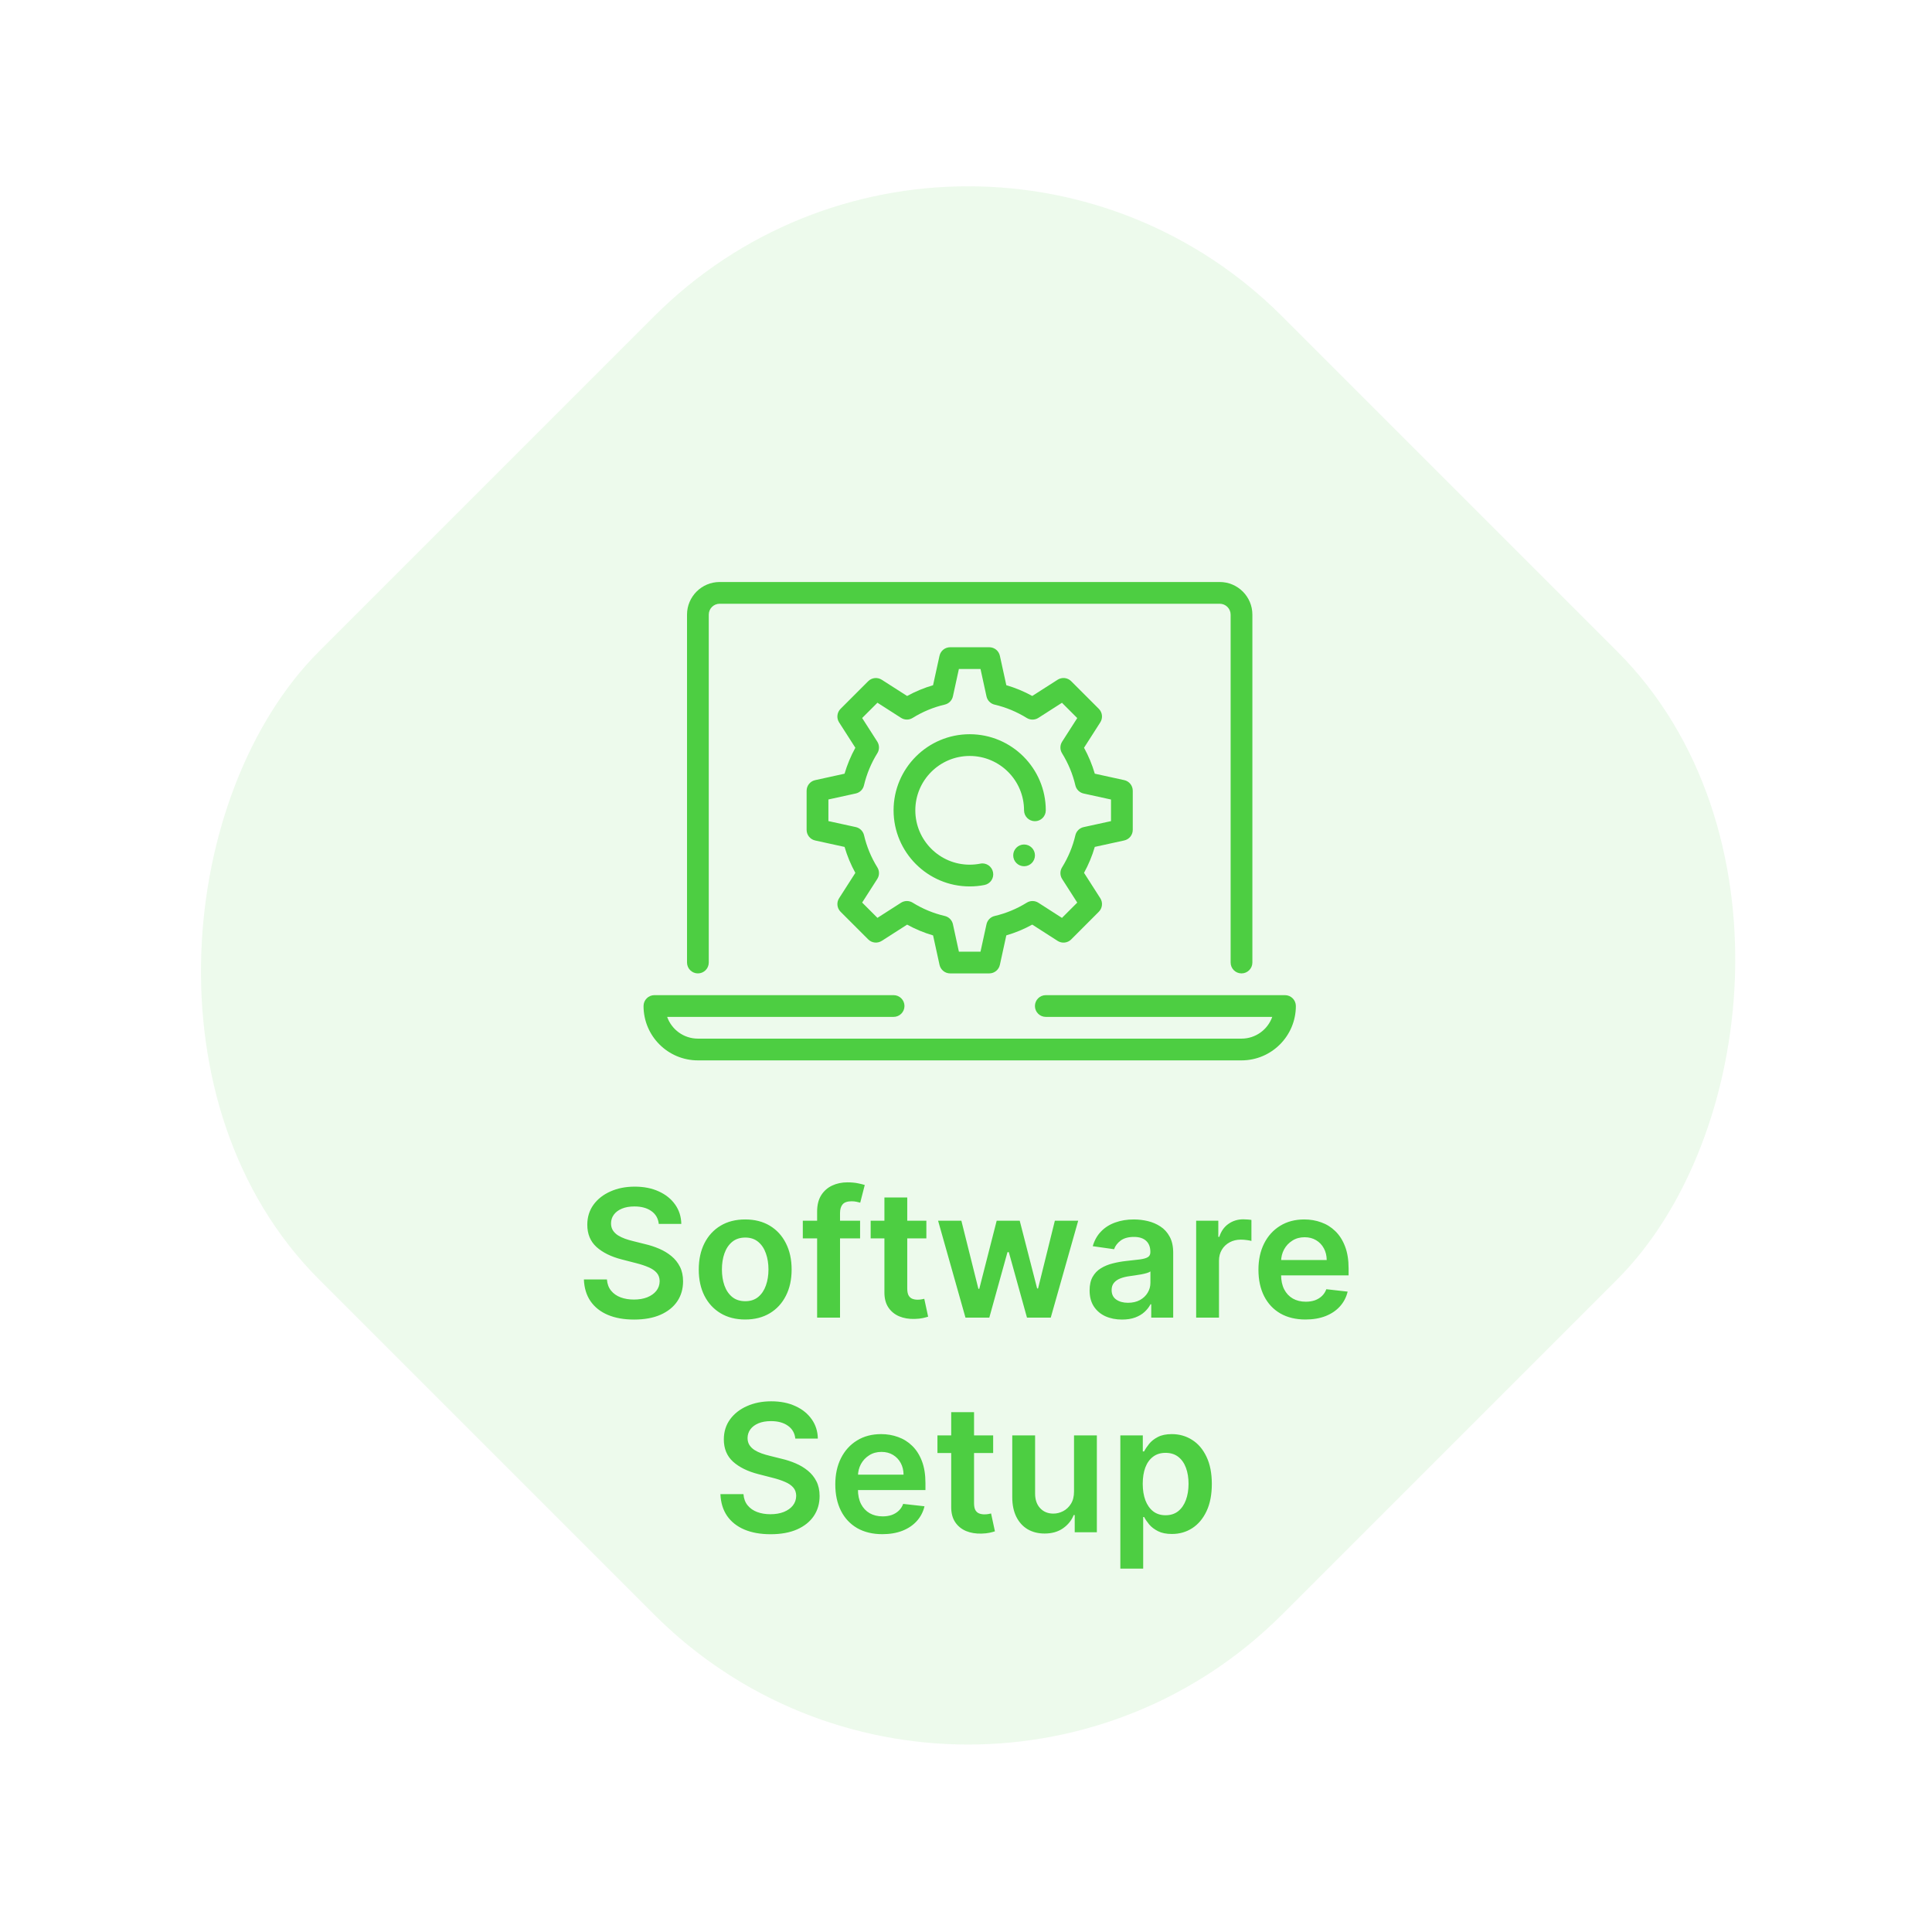
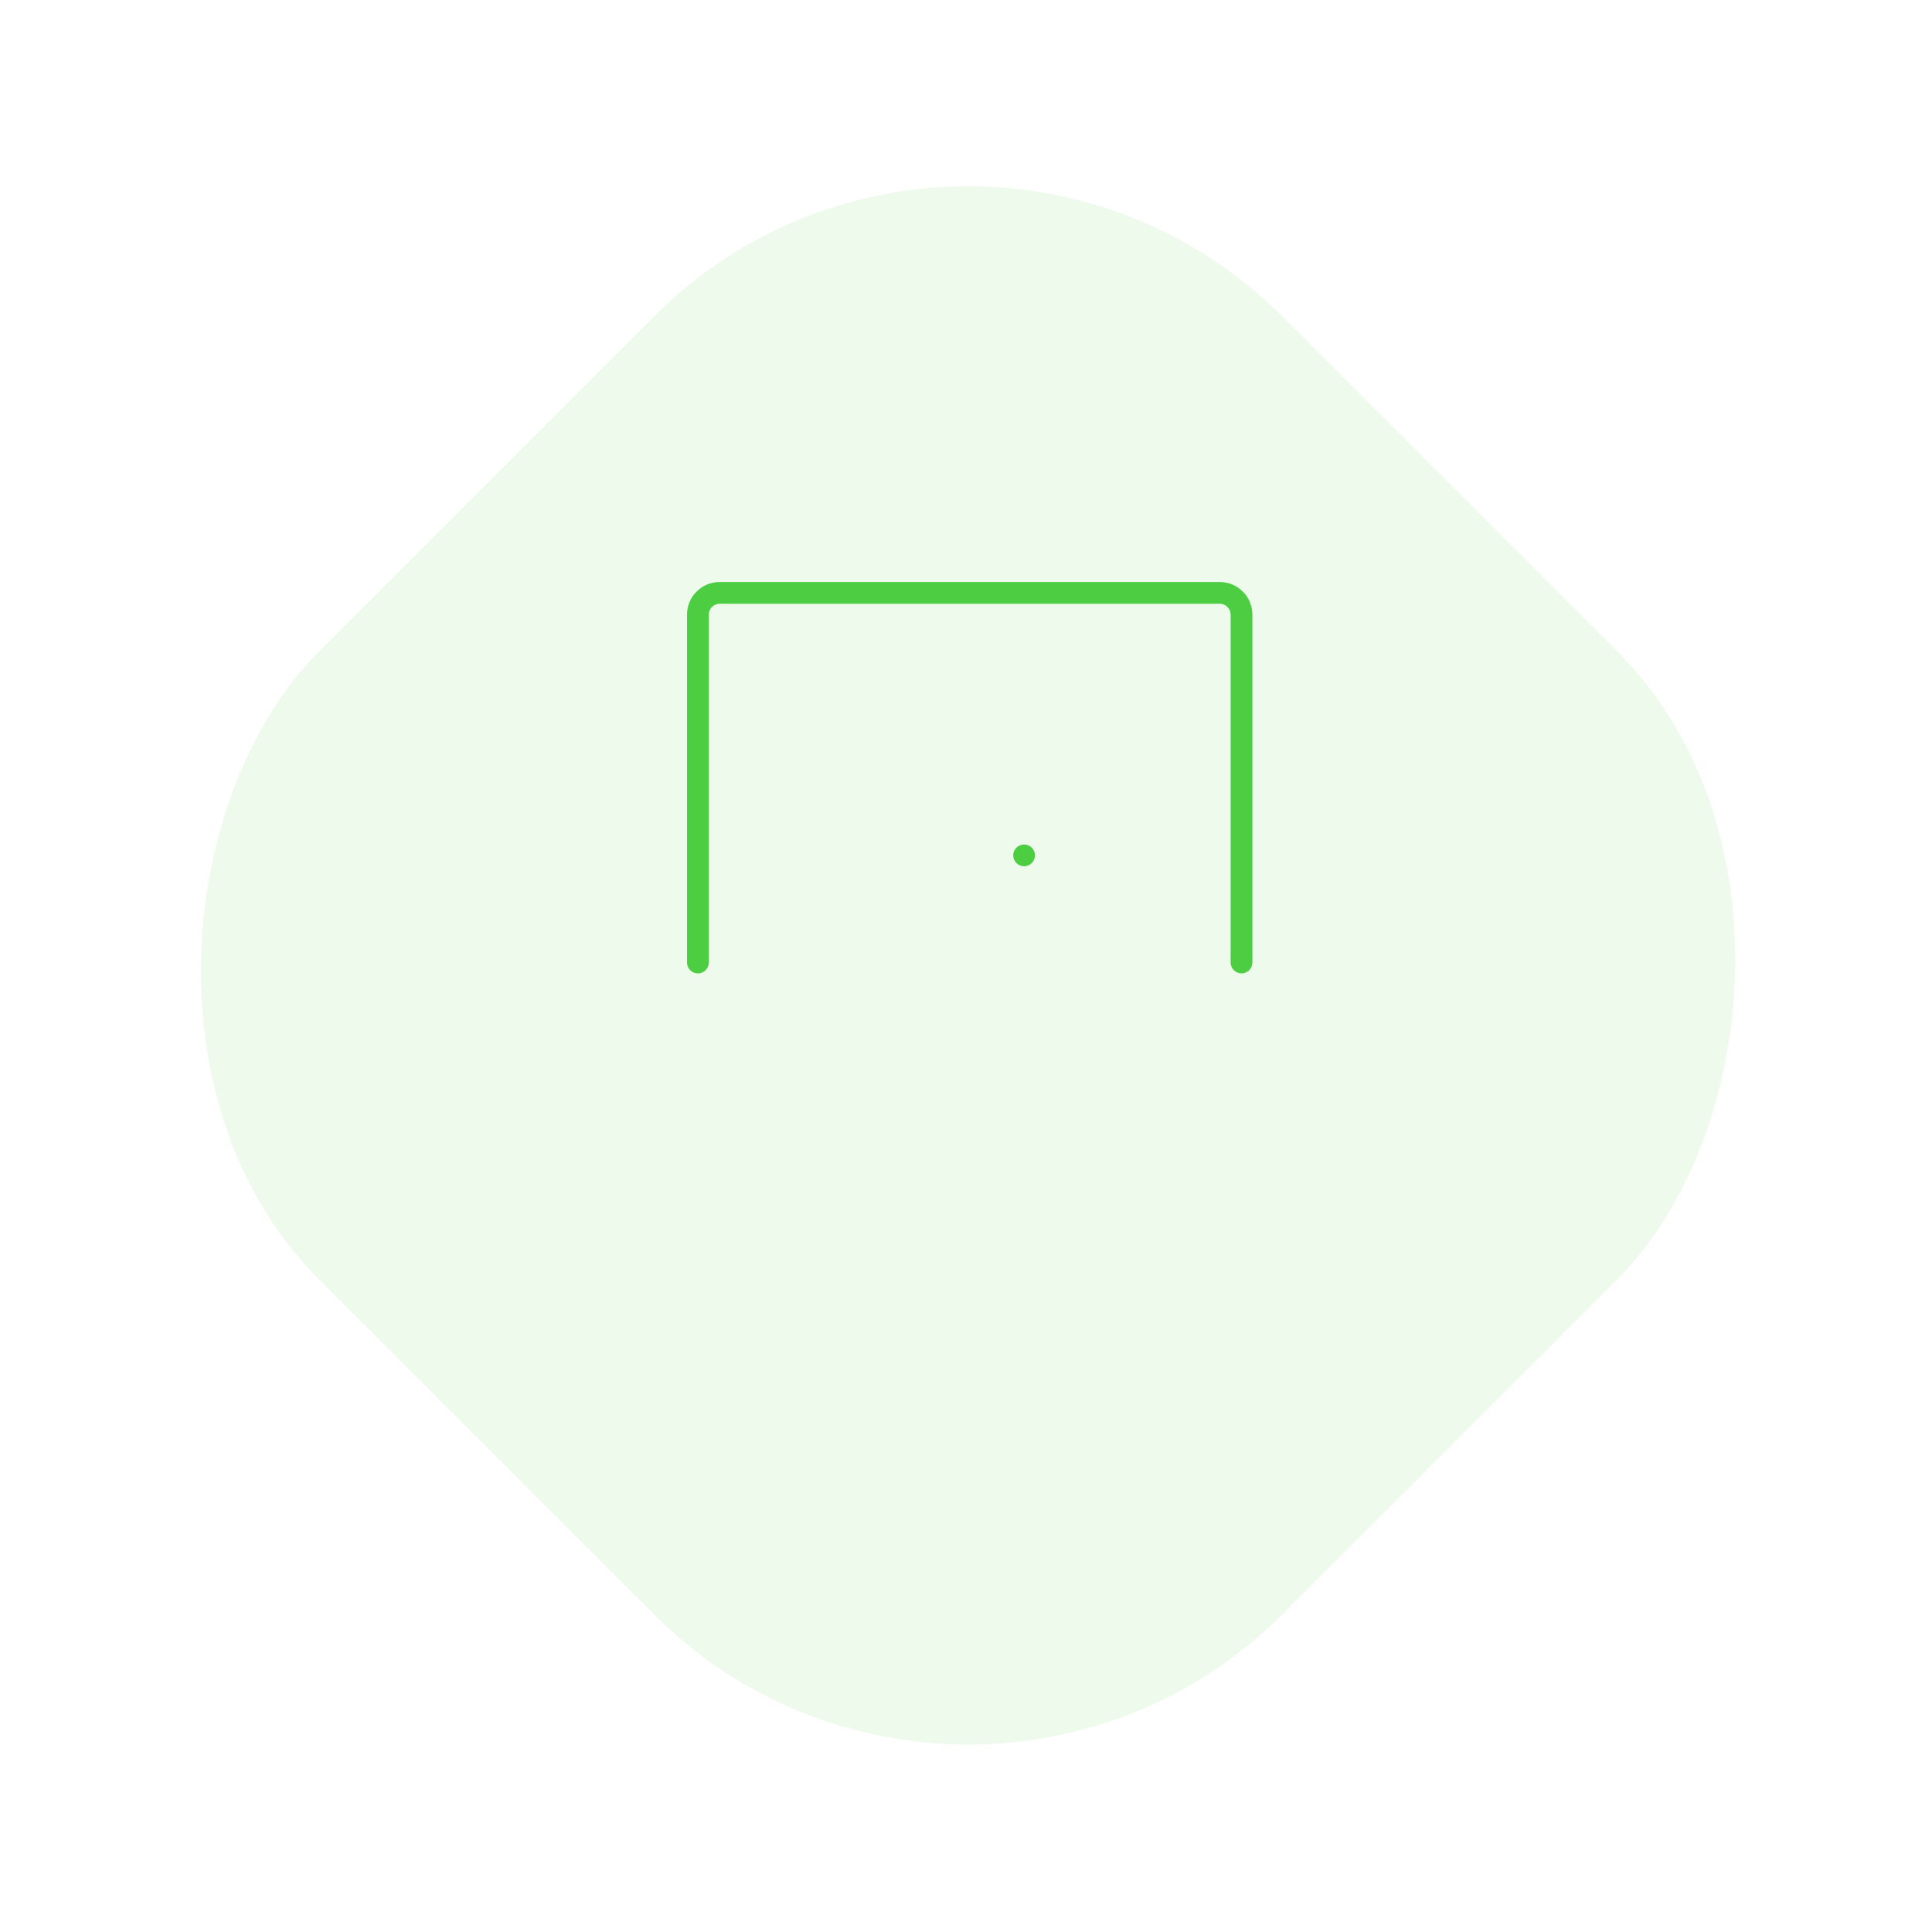
<svg xmlns="http://www.w3.org/2000/svg" width="261" height="261" viewBox="0 0 261 261" fill="none">
  <rect x="130.785" y="0.313" width="184" height="184" rx="60" transform="rotate(45 130.785 0.313)" fill="#4DCE42" fill-opacity="0.1" />
-   <path d="M88.996 165.344C88.917 164.599 88.582 164.02 87.991 163.605C87.406 163.19 86.644 162.983 85.707 162.983C85.048 162.983 84.482 163.082 84.011 163.281C83.539 163.48 83.178 163.75 82.928 164.091C82.678 164.432 82.55 164.821 82.545 165.259C82.545 165.622 82.627 165.937 82.792 166.205C82.962 166.472 83.192 166.699 83.482 166.886C83.772 167.068 84.093 167.222 84.445 167.347C84.798 167.472 85.153 167.577 85.511 167.662L87.147 168.071C87.806 168.224 88.44 168.432 89.048 168.693C89.661 168.955 90.21 169.284 90.692 169.682C91.181 170.08 91.567 170.56 91.852 171.122C92.136 171.685 92.278 172.344 92.278 173.099C92.278 174.122 92.016 175.023 91.494 175.801C90.971 176.574 90.215 177.179 89.227 177.616C88.244 178.048 87.053 178.264 85.656 178.264C84.298 178.264 83.119 178.054 82.119 177.634C81.124 177.213 80.346 176.599 79.783 175.793C79.227 174.986 78.925 174.003 78.88 172.844H81.991C82.036 173.452 82.224 173.957 82.553 174.361C82.883 174.764 83.312 175.065 83.84 175.264C84.374 175.463 84.971 175.562 85.63 175.562C86.317 175.562 86.92 175.46 87.437 175.256C87.96 175.045 88.369 174.756 88.664 174.386C88.96 174.011 89.11 173.574 89.116 173.074C89.11 172.619 88.977 172.244 88.715 171.949C88.454 171.648 88.087 171.398 87.616 171.199C87.15 170.994 86.604 170.812 85.979 170.653L83.994 170.142C82.556 169.773 81.42 169.213 80.585 168.463C79.755 167.707 79.34 166.705 79.34 165.455C79.34 164.426 79.619 163.526 80.175 162.753C80.738 161.98 81.502 161.381 82.468 160.955C83.434 160.523 84.528 160.307 85.749 160.307C86.988 160.307 88.073 160.523 89.005 160.955C89.942 161.381 90.678 161.974 91.212 162.736C91.746 163.491 92.022 164.361 92.039 165.344H88.996ZM100.67 178.256C99.392 178.256 98.284 177.974 97.347 177.412C96.409 176.849 95.682 176.062 95.165 175.051C94.653 174.04 94.398 172.858 94.398 171.506C94.398 170.153 94.653 168.969 95.165 167.952C95.682 166.935 96.409 166.145 97.347 165.582C98.284 165.02 99.392 164.739 100.67 164.739C101.949 164.739 103.057 165.02 103.994 165.582C104.932 166.145 105.656 166.935 106.168 167.952C106.685 168.969 106.943 170.153 106.943 171.506C106.943 172.858 106.685 174.04 106.168 175.051C105.656 176.062 104.932 176.849 103.994 177.412C103.057 177.974 101.949 178.256 100.67 178.256ZM100.688 175.784C101.381 175.784 101.96 175.594 102.426 175.213C102.892 174.827 103.239 174.31 103.466 173.662C103.699 173.014 103.815 172.293 103.815 171.497C103.815 170.696 103.699 169.972 103.466 169.324C103.239 168.67 102.892 168.151 102.426 167.764C101.96 167.378 101.381 167.185 100.688 167.185C99.977 167.185 99.386 167.378 98.915 167.764C98.449 168.151 98.099 168.67 97.867 169.324C97.639 169.972 97.526 170.696 97.526 171.497C97.526 172.293 97.639 173.014 97.867 173.662C98.099 174.31 98.449 174.827 98.915 175.213C99.386 175.594 99.977 175.784 100.688 175.784ZM116.192 164.909V167.295H108.454V164.909H116.192ZM110.388 178V163.673C110.388 162.793 110.57 162.06 110.934 161.474C111.303 160.889 111.798 160.452 112.417 160.162C113.036 159.872 113.724 159.727 114.479 159.727C115.013 159.727 115.488 159.77 115.903 159.855C116.317 159.94 116.624 160.017 116.823 160.085L116.21 162.472C116.079 162.432 115.914 162.392 115.715 162.352C115.516 162.307 115.295 162.284 115.05 162.284C114.477 162.284 114.07 162.423 113.832 162.702C113.599 162.974 113.482 163.366 113.482 163.878V178H110.388ZM125.146 164.909V167.295H117.62V164.909H125.146ZM119.478 161.773H122.563V174.062C122.563 174.477 122.626 174.795 122.751 175.017C122.881 175.233 123.052 175.381 123.262 175.46C123.472 175.54 123.705 175.58 123.961 175.58C124.154 175.58 124.33 175.565 124.489 175.537C124.654 175.509 124.779 175.483 124.864 175.46L125.384 177.872C125.219 177.929 124.984 177.991 124.677 178.06C124.376 178.128 124.006 178.168 123.569 178.179C122.796 178.202 122.1 178.085 121.481 177.83C120.862 177.568 120.37 177.165 120.006 176.619C119.648 176.074 119.472 175.392 119.478 174.574V161.773ZM130.428 178L126.729 164.909H129.874L132.175 174.114H132.294L134.646 164.909H137.757L140.109 174.062H140.237L142.504 164.909H145.658L141.95 178H138.737L136.283 169.153H136.104L133.649 178H130.428ZM151.579 178.264C150.749 178.264 150.002 178.116 149.337 177.821C148.678 177.52 148.156 177.077 147.769 176.491C147.388 175.906 147.198 175.185 147.198 174.327C147.198 173.588 147.335 172.977 147.607 172.494C147.88 172.011 148.252 171.625 148.724 171.335C149.195 171.045 149.727 170.827 150.317 170.679C150.914 170.526 151.531 170.415 152.167 170.347C152.934 170.267 153.556 170.196 154.033 170.134C154.511 170.065 154.857 169.963 155.073 169.827C155.295 169.685 155.406 169.466 155.406 169.17V169.119C155.406 168.477 155.215 167.98 154.835 167.628C154.454 167.276 153.906 167.099 153.19 167.099C152.434 167.099 151.835 167.264 151.391 167.594C150.954 167.923 150.658 168.312 150.505 168.761L147.624 168.352C147.852 167.557 148.227 166.892 148.749 166.358C149.272 165.818 149.911 165.415 150.667 165.148C151.423 164.875 152.258 164.739 153.173 164.739C153.803 164.739 154.431 164.812 155.056 164.96C155.681 165.108 156.252 165.352 156.769 165.693C157.286 166.028 157.701 166.486 158.013 167.065C158.332 167.645 158.491 168.369 158.491 169.239V178H155.525V176.202H155.423C155.235 176.565 154.971 176.906 154.63 177.224C154.295 177.537 153.871 177.79 153.36 177.983C152.854 178.17 152.261 178.264 151.579 178.264ZM152.38 175.997C152.999 175.997 153.536 175.875 153.991 175.631C154.445 175.381 154.795 175.051 155.039 174.642C155.289 174.233 155.414 173.787 155.414 173.304V171.761C155.317 171.841 155.153 171.915 154.92 171.983C154.692 172.051 154.437 172.111 154.153 172.162C153.869 172.213 153.587 172.259 153.309 172.298C153.031 172.338 152.789 172.372 152.585 172.401C152.124 172.463 151.712 172.565 151.349 172.707C150.985 172.849 150.698 173.048 150.488 173.304C150.278 173.554 150.173 173.878 150.173 174.276C150.173 174.844 150.38 175.273 150.795 175.562C151.21 175.852 151.738 175.997 152.38 175.997ZM161.593 178V164.909H164.585V167.091H164.721C164.96 166.335 165.369 165.753 165.948 165.344C166.533 164.929 167.201 164.722 167.951 164.722C168.121 164.722 168.312 164.73 168.522 164.747C168.738 164.759 168.917 164.778 169.059 164.807V167.645C168.928 167.599 168.721 167.56 168.437 167.526C168.158 167.486 167.888 167.466 167.627 167.466C167.065 167.466 166.559 167.588 166.11 167.832C165.667 168.071 165.317 168.403 165.062 168.83C164.806 169.256 164.678 169.747 164.678 170.304V178H161.593ZM176.365 178.256C175.053 178.256 173.919 177.983 172.964 177.438C172.016 176.886 171.286 176.108 170.774 175.102C170.263 174.091 170.007 172.901 170.007 171.531C170.007 170.185 170.263 169.003 170.774 167.986C171.291 166.963 172.013 166.168 172.939 165.599C173.865 165.026 174.953 164.739 176.203 164.739C177.01 164.739 177.771 164.869 178.487 165.131C179.209 165.386 179.845 165.784 180.396 166.324C180.953 166.864 181.391 167.551 181.709 168.386C182.027 169.216 182.186 170.205 182.186 171.352V172.298H171.456V170.219H179.229C179.223 169.628 179.095 169.102 178.845 168.642C178.595 168.176 178.246 167.81 177.797 167.543C177.354 167.276 176.837 167.142 176.246 167.142C175.615 167.142 175.061 167.295 174.584 167.602C174.107 167.903 173.734 168.301 173.467 168.795C173.206 169.284 173.072 169.821 173.067 170.406V172.222C173.067 172.983 173.206 173.636 173.484 174.182C173.763 174.722 174.152 175.136 174.652 175.426C175.152 175.71 175.737 175.852 176.408 175.852C176.857 175.852 177.263 175.79 177.626 175.665C177.99 175.534 178.305 175.344 178.572 175.094C178.839 174.844 179.041 174.534 179.178 174.165L182.058 174.489C181.876 175.25 181.53 175.915 181.018 176.483C180.513 177.045 179.865 177.483 179.075 177.795C178.286 178.102 177.382 178.256 176.365 178.256ZM107.442 194.344C107.362 193.599 107.027 193.02 106.436 192.605C105.851 192.19 105.089 191.983 104.152 191.983C103.493 191.983 102.928 192.082 102.456 192.281C101.984 192.48 101.624 192.75 101.374 193.091C101.124 193.432 100.996 193.821 100.99 194.259C100.99 194.622 101.072 194.937 101.237 195.205C101.408 195.472 101.638 195.699 101.928 195.886C102.217 196.068 102.538 196.222 102.891 196.347C103.243 196.472 103.598 196.577 103.956 196.662L105.592 197.071C106.251 197.224 106.885 197.432 107.493 197.693C108.107 197.955 108.655 198.284 109.138 198.682C109.626 199.08 110.013 199.56 110.297 200.122C110.581 200.685 110.723 201.344 110.723 202.099C110.723 203.122 110.462 204.023 109.939 204.801C109.416 205.574 108.661 206.179 107.672 206.616C106.689 207.048 105.499 207.264 104.101 207.264C102.743 207.264 101.564 207.054 100.564 206.634C99.57 206.213 98.791 205.599 98.229 204.793C97.672 203.986 97.371 203.003 97.325 201.844H100.436C100.482 202.452 100.669 202.957 100.999 203.361C101.328 203.764 101.757 204.065 102.286 204.264C102.82 204.463 103.416 204.562 104.075 204.562C104.763 204.562 105.365 204.46 105.882 204.256C106.405 204.045 106.814 203.756 107.109 203.386C107.405 203.011 107.555 202.574 107.561 202.074C107.555 201.619 107.422 201.244 107.161 200.949C106.899 200.648 106.533 200.398 106.061 200.199C105.595 199.994 105.05 199.812 104.425 199.653L102.439 199.142C101.001 198.773 99.865 198.213 99.03 197.463C98.2 196.707 97.785 195.705 97.785 194.455C97.785 193.426 98.064 192.526 98.621 191.753C99.183 190.98 99.947 190.381 100.913 189.955C101.879 189.523 102.973 189.307 104.195 189.307C105.433 189.307 106.518 189.523 107.45 189.955C108.388 190.381 109.124 190.974 109.658 191.736C110.192 192.491 110.467 193.361 110.484 194.344H107.442ZM119.201 207.256C117.888 207.256 116.755 206.983 115.8 206.438C114.852 205.886 114.121 205.108 113.61 204.102C113.099 203.091 112.843 201.901 112.843 200.531C112.843 199.185 113.099 198.003 113.61 196.986C114.127 195.963 114.849 195.168 115.775 194.599C116.701 194.026 117.789 193.739 119.039 193.739C119.846 193.739 120.607 193.869 121.323 194.131C122.045 194.386 122.681 194.784 123.232 195.324C123.789 195.864 124.227 196.551 124.545 197.386C124.863 198.216 125.022 199.205 125.022 200.352V201.298H114.292V199.219H122.065C122.059 198.628 121.931 198.102 121.681 197.642C121.431 197.176 121.082 196.81 120.633 196.543C120.19 196.276 119.673 196.142 119.082 196.142C118.451 196.142 117.897 196.295 117.42 196.602C116.942 196.903 116.57 197.301 116.303 197.795C116.042 198.284 115.908 198.821 115.903 199.406V201.222C115.903 201.983 116.042 202.636 116.32 203.182C116.599 203.722 116.988 204.136 117.488 204.426C117.988 204.71 118.573 204.852 119.244 204.852C119.692 204.852 120.099 204.79 120.462 204.665C120.826 204.534 121.141 204.344 121.408 204.094C121.675 203.844 121.877 203.534 122.013 203.165L124.894 203.489C124.712 204.25 124.366 204.915 123.854 205.483C123.349 206.045 122.701 206.483 121.911 206.795C121.121 207.102 120.218 207.256 119.201 207.256ZM134.169 193.909V196.295H126.643V193.909H134.169ZM128.501 190.773H131.587V203.062C131.587 203.477 131.649 203.795 131.774 204.017C131.905 204.233 132.075 204.381 132.286 204.46C132.496 204.54 132.729 204.58 132.984 204.58C133.178 204.58 133.354 204.565 133.513 204.537C133.678 204.509 133.803 204.483 133.888 204.46L134.408 206.872C134.243 206.929 134.007 206.991 133.7 207.06C133.399 207.128 133.03 207.168 132.592 207.179C131.82 207.202 131.124 207.085 130.504 206.83C129.885 206.568 129.393 206.165 129.03 205.619C128.672 205.074 128.496 204.392 128.501 203.574V190.773ZM145.093 201.494V193.909H148.178V207H145.187V204.673H145.05C144.755 205.406 144.269 206.006 143.593 206.472C142.923 206.937 142.096 207.17 141.113 207.17C140.255 207.17 139.496 206.98 138.837 206.599C138.184 206.213 137.673 205.653 137.303 204.92C136.934 204.182 136.749 203.29 136.749 202.244V193.909H139.835V201.767C139.835 202.597 140.062 203.256 140.516 203.744C140.971 204.233 141.567 204.477 142.306 204.477C142.761 204.477 143.201 204.366 143.627 204.145C144.053 203.923 144.403 203.594 144.675 203.156C144.954 202.713 145.093 202.159 145.093 201.494ZM151.351 211.909V193.909H154.385V196.074H154.564C154.723 195.756 154.947 195.418 155.237 195.06C155.527 194.696 155.919 194.386 156.413 194.131C156.908 193.869 157.538 193.739 158.305 193.739C159.317 193.739 160.229 193.997 161.041 194.514C161.859 195.026 162.507 195.784 162.984 196.79C163.467 197.79 163.709 199.017 163.709 200.472C163.709 201.909 163.473 203.131 163.001 204.136C162.53 205.142 161.888 205.909 161.075 206.438C160.263 206.966 159.342 207.23 158.314 207.23C157.564 207.23 156.942 207.105 156.447 206.855C155.953 206.605 155.555 206.304 155.254 205.952C154.959 205.594 154.729 205.256 154.564 204.938H154.436V211.909H151.351ZM154.376 200.455C154.376 201.301 154.496 202.043 154.734 202.679C154.979 203.315 155.328 203.812 155.783 204.17C156.243 204.523 156.8 204.699 157.453 204.699C158.135 204.699 158.706 204.517 159.166 204.153C159.626 203.784 159.973 203.281 160.206 202.645C160.445 202.003 160.564 201.273 160.564 200.455C160.564 199.642 160.447 198.92 160.214 198.29C159.982 197.659 159.635 197.165 159.175 196.807C158.714 196.449 158.141 196.27 157.453 196.27C156.794 196.27 156.234 196.443 155.774 196.79C155.314 197.136 154.964 197.622 154.726 198.247C154.493 198.872 154.376 199.608 154.376 200.455Z" fill="#4DCE42" />
  <path d="M167.719 131.5C166.908 131.5 166.25 130.842 166.25 130.031V83.031C166.25 82.223 165.589 81.562 164.781 81.562H97.219C96.411 81.562 95.75 82.223 95.75 83.031V130.031C95.75 130.842 95.092 131.5 94.281 131.5C93.471 131.5 92.812 130.842 92.812 130.031V83.031C92.812 80.602 94.789 78.625 97.219 78.625H164.781C167.211 78.625 169.188 80.602 169.188 83.031V130.031C169.188 130.842 168.53 131.5 167.719 131.5Z" fill="#4DCE42" />
-   <path d="M167.719 143.25H94.281C90.23 143.25 86.938 139.957 86.938 135.906C86.938 135.095 87.596 134.438 88.406 134.438H120.719C121.529 134.438 122.188 135.095 122.188 135.906C122.188 136.717 121.529 137.375 120.719 137.375H90.128C90.733 139.085 92.366 140.312 94.281 140.312H167.719C169.634 140.312 171.267 139.085 171.872 137.375H141.281C140.471 137.375 139.812 136.717 139.812 135.906C139.812 135.095 140.471 134.438 141.281 134.438H173.594C174.405 134.438 175.062 135.095 175.062 135.906C175.062 139.957 171.77 143.25 167.719 143.25Z" fill="#4DCE42" />
-   <path d="M133.641 131.5H128.356C127.666 131.5 127.07 131.018 126.923 130.343L126.053 126.368C124.834 126.013 123.662 125.525 122.546 124.911L119.121 127.105C118.539 127.476 117.778 127.396 117.291 126.909L113.557 123.175C113.07 122.688 112.984 121.924 113.357 121.345L115.552 117.92C114.938 116.804 114.45 115.632 114.095 114.413L110.123 113.543C109.45 113.396 108.969 112.8 108.969 112.11V106.825C108.969 106.135 109.448 105.538 110.123 105.392L114.092 104.522C114.453 103.3 114.941 102.128 115.552 101.015L113.357 97.59C112.984 97.011 113.067 96.247 113.554 95.759L117.288 92.026C117.775 91.538 118.536 91.459 119.118 91.829L122.546 94.023C123.668 93.409 124.84 92.922 126.05 92.569L126.92 88.598C127.07 87.916 127.666 87.438 128.359 87.438H133.644C134.334 87.438 134.93 87.916 135.077 88.595L135.947 92.566C137.16 92.919 138.335 93.406 139.451 94.02L142.879 91.826C143.461 91.456 144.222 91.535 144.709 92.023L148.443 95.757C148.931 96.244 149.013 97.008 148.64 97.587L146.445 101.015C147.059 102.134 147.547 103.306 147.899 104.519L151.874 105.389C152.547 105.535 153.028 106.132 153.028 106.822V112.107C153.028 112.797 152.55 113.393 151.874 113.54L147.899 114.41C147.547 115.62 147.059 116.795 146.445 117.914L148.64 121.342C149.013 121.921 148.931 122.685 148.443 123.172L144.709 126.912C144.219 127.402 143.455 127.479 142.876 127.108L139.451 124.908C138.338 125.522 137.166 126.007 135.947 126.362L135.077 130.34C134.93 131.018 134.334 131.5 133.641 131.5ZM129.54 128.562H132.46L133.268 124.864C133.388 124.312 133.817 123.874 134.366 123.745C135.906 123.387 137.366 122.779 138.711 121.944C139.187 121.648 139.798 121.648 140.28 121.956L143.464 124.001L145.529 121.935L143.487 118.745C143.182 118.27 143.179 117.661 143.473 117.183C144.316 115.82 144.924 114.357 145.276 112.838C145.406 112.286 145.84 111.857 146.395 111.736L150.088 110.929V108.009L146.395 107.201C145.843 107.081 145.406 106.652 145.276 106.102C144.921 104.575 144.313 103.112 143.473 101.755C143.176 101.276 143.182 100.668 143.487 100.192L145.529 97.005L143.464 94.94L140.277 96.981C139.804 97.287 139.193 97.29 138.714 96.996C137.354 96.156 135.891 95.548 134.366 95.192C133.814 95.063 133.388 94.629 133.268 94.076L132.46 90.375H129.54L128.732 94.07C128.612 94.623 128.183 95.057 127.631 95.187C126.109 95.539 124.646 96.147 123.286 96.99C122.807 97.287 122.196 97.281 121.723 96.976L118.536 94.934L116.471 96.999L118.513 100.186C118.818 100.662 118.821 101.273 118.524 101.752C117.69 103.091 117.082 104.554 116.715 106.099C116.586 106.652 116.154 107.075 115.602 107.195L111.912 108.003V110.923L115.605 111.731C116.157 111.851 116.595 112.28 116.724 112.832C117.082 114.366 117.687 115.828 118.524 117.177C118.824 117.656 118.821 118.267 118.513 118.742L116.471 121.93L118.536 123.995L121.723 121.953C122.202 121.648 122.816 121.648 123.289 121.941C124.637 122.779 126.097 123.384 127.634 123.742C128.186 123.871 128.615 124.306 128.735 124.861L129.54 128.562ZM130.997 119.75C125.328 119.75 120.716 115.138 120.716 109.469C120.716 103.799 125.328 99.188 130.997 99.188C136.666 99.188 141.278 103.799 141.278 109.469C141.278 110.279 140.62 110.938 139.81 110.938C138.999 110.938 138.341 110.279 138.341 109.469C138.341 105.418 135.048 102.125 130.997 102.125C126.946 102.125 123.653 105.418 123.653 109.469C123.653 113.52 126.946 116.812 130.997 116.812C131.488 116.812 131.966 116.763 132.428 116.674C133.215 116.504 133.996 117.033 134.152 117.832C134.311 118.628 133.791 119.4 132.995 119.556C132.351 119.685 131.681 119.75 130.997 119.75Z" fill="#4DCE42" />
-   <path d="M138.347 117.024C139.158 117.024 139.815 116.366 139.815 115.555C139.815 114.744 139.158 114.086 138.347 114.086C137.536 114.086 136.878 114.744 136.878 115.555C136.878 116.366 137.536 117.024 138.347 117.024Z" fill="#4DCE42" />
+   <path d="M138.347 117.024C139.158 117.024 139.815 116.366 139.815 115.555C139.815 114.744 139.158 114.086 138.347 114.086C137.536 114.086 136.878 114.744 136.878 115.555C136.878 116.366 137.536 117.024 138.347 117.024" fill="#4DCE42" />
</svg>